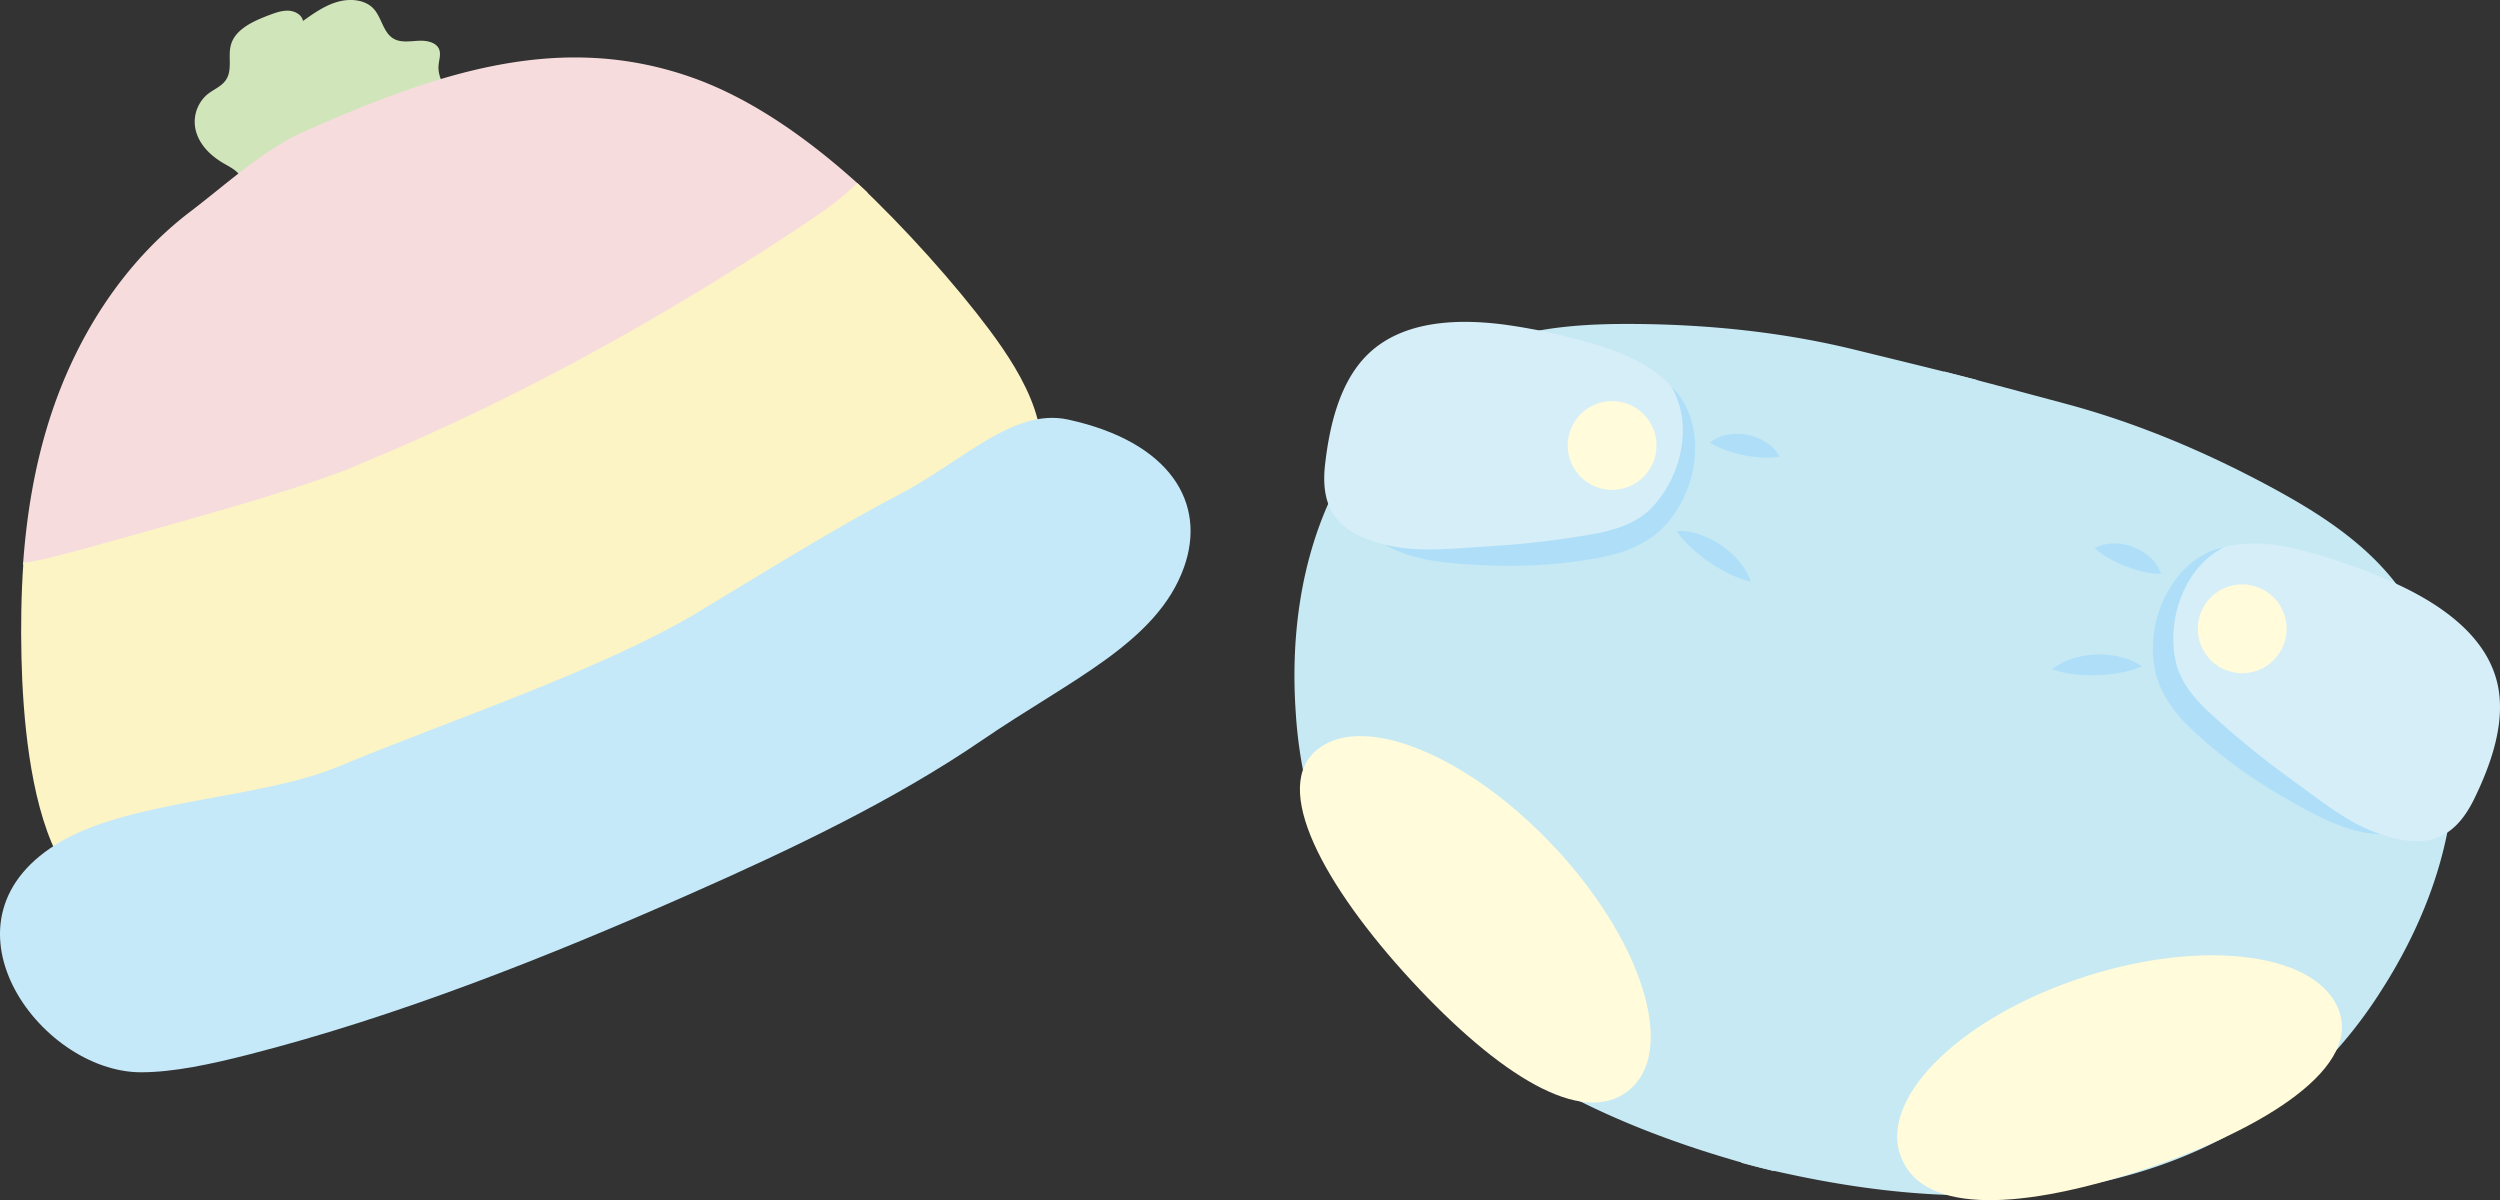
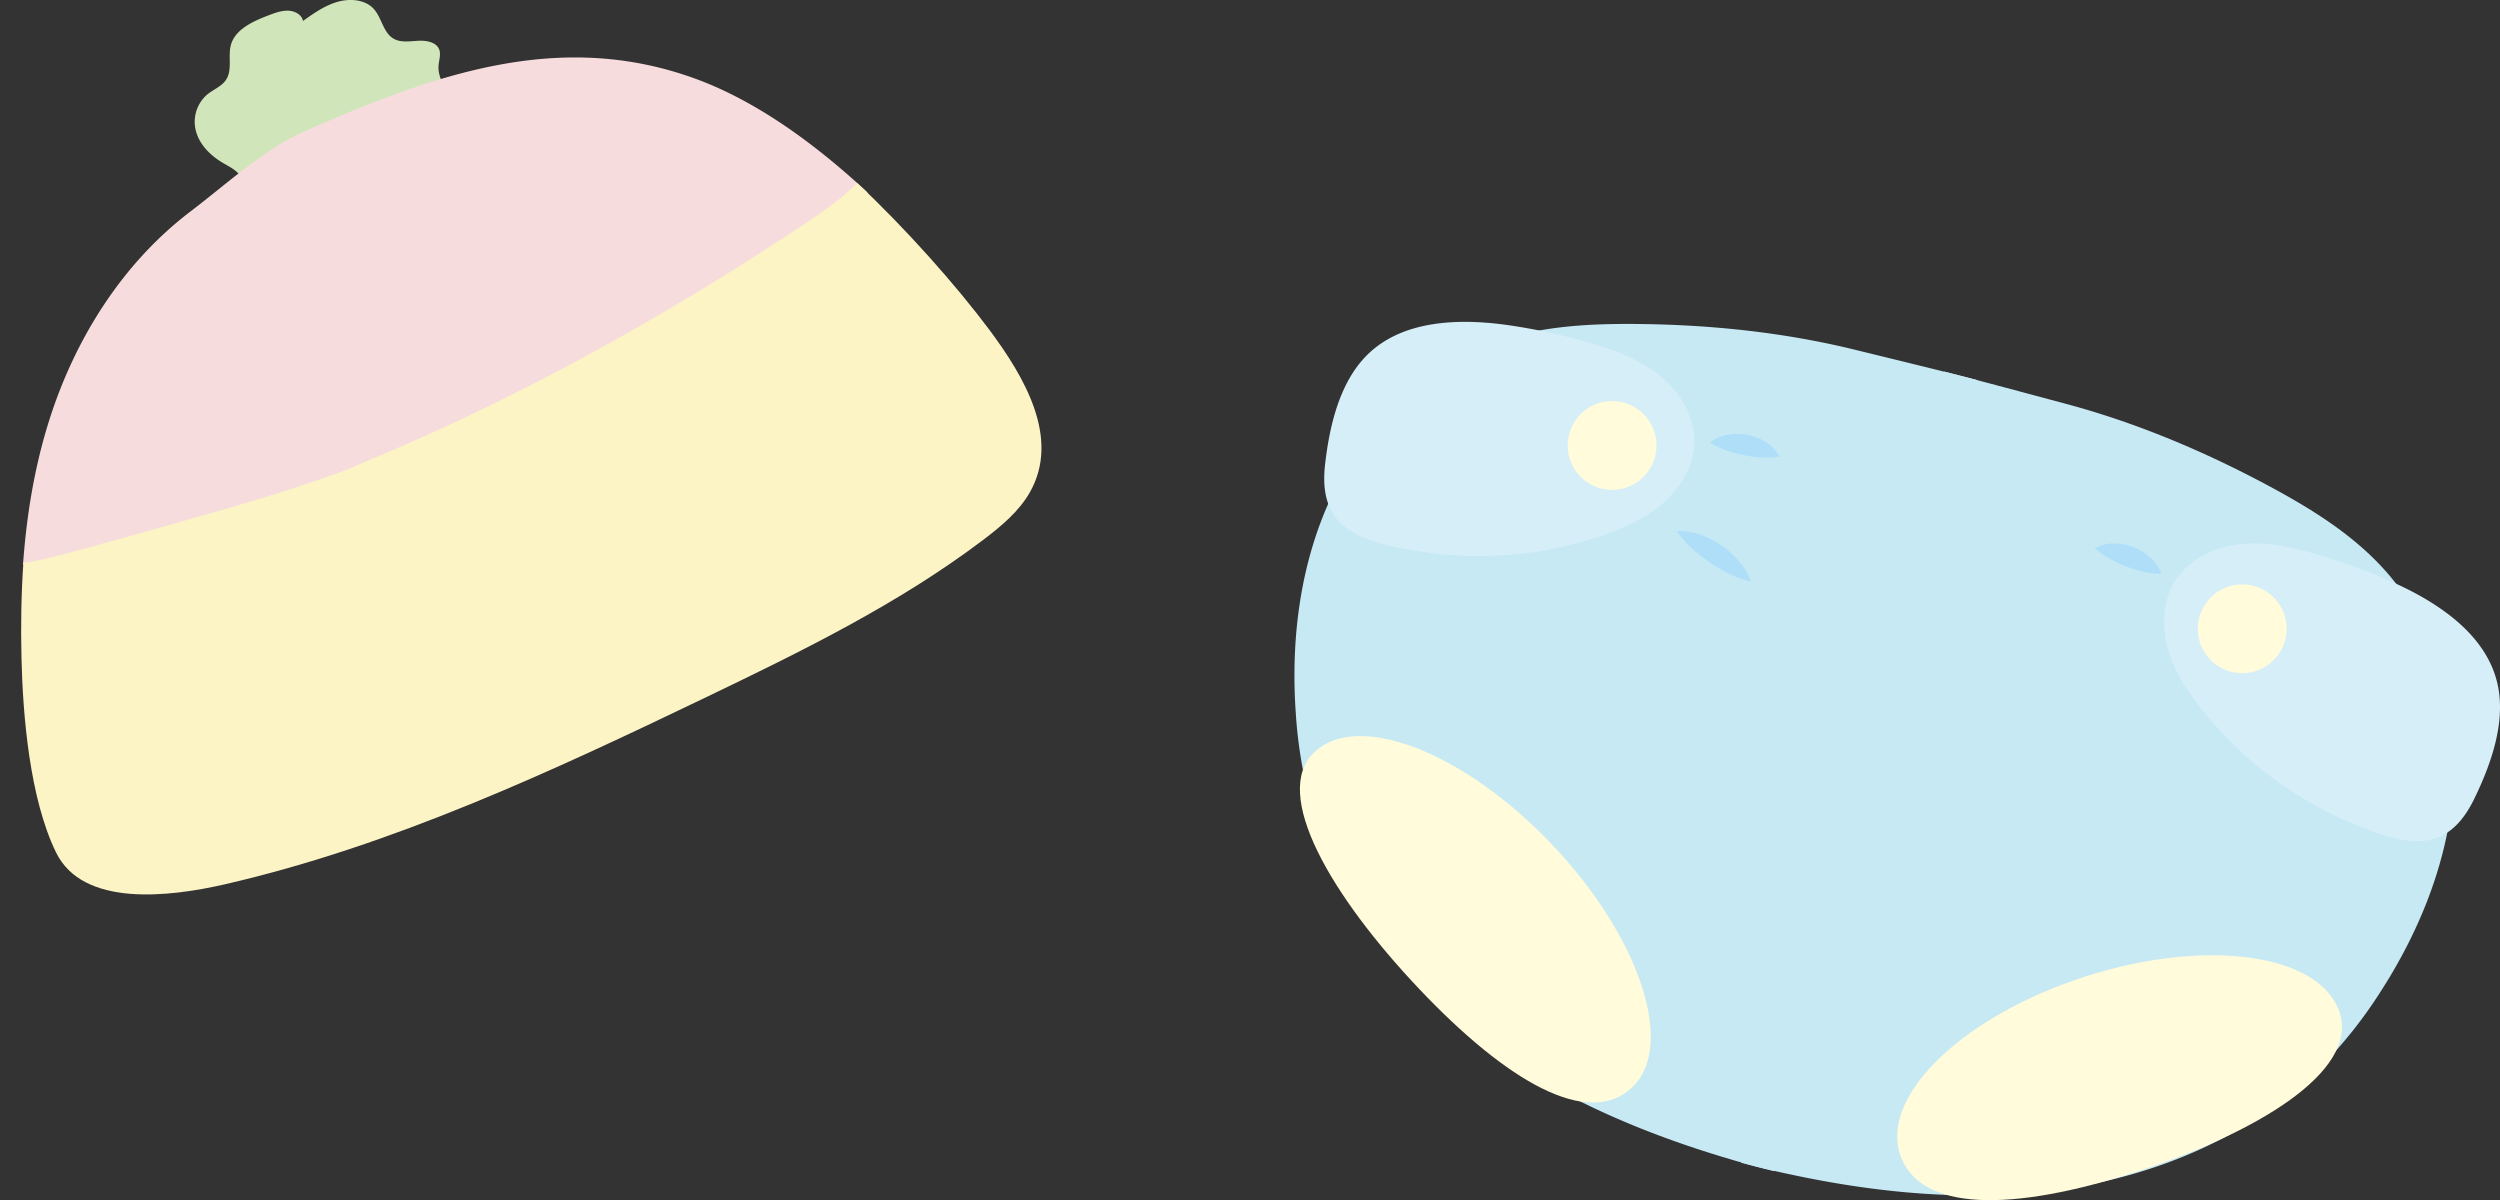
<svg xmlns="http://www.w3.org/2000/svg" width="993.717" height="477.046" viewBox="0 0 993.717 477.046">
  <rect x="0" y="0" width="993.717" height="477.046" fill="#333333" stroke="none" />
  <g id="img_deco03" transform="translate(-5806.847 -525.037)">
    <g id="グループ_1" data-name="グループ 1">
      <path id="パス_1" data-name="パス 1" d="M6579.591,672.711c16.248,4.179,32.42,8.567,48.263,12.8,28.263,7.559,55.4,19.016,81.141,32.859,16.777,9.024,33.267,19.264,45.948,33.48,19.928,22.338,28.822,53.28,27.31,83.176s-12.8,58.741-28.992,83.917a180.378,180.378,0,0,1-24.533,30.765c-28.038,27.766-66.557,43.451-105.694,48.483s-79,.021-117.353-9.254c-2.25-.544-4.487-1.147-6.731-1.723Z" fill="#c6e9f4" />
      <g id="グループ_9" data-name="グループ 9">
        <path id="パス_2" data-name="パス 2" d="M6799.772,797.826c-4.011-20.138-23.424-33.2-42.195-41.525a239.824,239.824,0,0,0-29.481-10.825c-9.973-2.935-20.367-5.237-30.705-4.142s-20.708,6.069-26.142,14.932c-4.77,7.78-5.2,17.674-2.761,26.468s7.487,16.643,13.121,23.822a151.761,151.761,0,0,0,60.95,46.075c20.65,8.578,36.784,12.506,47.77-10.079C6796.807,829.235,6802.754,812.793,6799.772,797.826Z" fill="#d6eef8" />
        <g id="グループ_4" data-name="グループ 4">
          <g id="グループ_3" data-name="グループ 3">
-             <path id="パス_3" data-name="パス 3" d="M6753.03,856.663a43.844,43.844,0,0,1-5.327-.527c-1.771-.29-3.523-.7-5.266-1.17a69.675,69.675,0,0,1-10.157-3.7c-3.283-1.472-6.479-3.1-9.6-4.8s-6.19-3.424-9.25-5.234a194.429,194.429,0,0,1-34.5-25.423l-1.953-1.879c-.666-.659-1.327-1.324-1.973-2.012-1.29-1.376-2.554-2.8-3.725-4.316a44.286,44.286,0,0,1-5.961-10.074,36.591,36.591,0,0,1-1.833-5.746,41.8,41.8,0,0,1-.792-5.836,47,47,0,0,1-.026-5.763,54.767,54.767,0,0,1,.683-5.676,45.469,45.469,0,0,1,9.185-20.37c4.67-5.777,11.158-10.217,18.187-11.525a34.276,34.276,0,0,0-8.318,6.154,38.251,38.251,0,0,0-5.99,8.036,45.537,45.537,0,0,0-5.566,18.7,44.9,44.9,0,0,0,.295,9.584,38.255,38.255,0,0,0,.948,4.547,27.745,27.745,0,0,0,1.61,4.2,38.826,38.826,0,0,0,5.065,7.816c1.024,1.223,2.084,2.439,3.216,3.606.563.587,1.147,1.16,1.735,1.73l1.863,1.753a352.327,352.327,0,0,0,32.069,26.118l8.448,6.207c2.816,2.06,5.617,4.093,8.485,6.013a99.58,99.58,0,0,0,8.842,5.381c1.524.82,3.084,1.588,4.689,2.267C6749.708,855.464,6751.358,856.045,6753.03,856.663Z" fill="#afdff8" />
-           </g>
+             </g>
        </g>
        <circle id="楕円形_1" data-name="楕円形 1" cx="17.656" cy="17.656" r="17.656" transform="translate(6677.458 760.92) rotate(-10.751)" fill="#fffbdb" />
        <g id="グループ_6" data-name="グループ 6">
          <g id="グループ_5" data-name="グループ 5">
-             <path id="パス_4" data-name="パス 4" d="M6658.226,789.889a38.1,38.1,0,0,1-9.031,2.621,63.512,63.512,0,0,1-8.7.882,62.066,62.066,0,0,1-8.741-.308,37.616,37.616,0,0,1-9.181-2.046,24.7,24.7,0,0,1,8.55-4.38,35.209,35.209,0,0,1,9.107-1.472,35.666,35.666,0,0,1,9.183.893A24.916,24.916,0,0,1,6658.226,789.889Z" fill="#afdff8" />
-           </g>
+             </g>
        </g>
        <g id="グループ_8" data-name="グループ 8">
          <g id="グループ_7" data-name="グループ 7">
            <path id="パス_5" data-name="パス 5" d="M6665.918,753.176a33.95,33.95,0,0,1-7.582-1.009,49.016,49.016,0,0,1-6.43-2.005,48.028,48.028,0,0,1-6.108-2.834,33.381,33.381,0,0,1-6.283-4.368,15.589,15.589,0,0,1,7.811-1.906,21.467,21.467,0,0,1,14.093,5.465A15.691,15.691,0,0,1,6665.918,753.176Z" fill="#afdff8" />
          </g>
        </g>
      </g>
      <path id="パス_6" data-name="パス 6" d="M6592.621,676.052c-16.253-4.155-32.542-8.09-48.469-12-28.413-6.973-57.717-9.988-86.941-10.238-19.049-.163-38.432.88-56.389,7.24-28.218,9.993-50.9,32.838-63.963,59.773s-17.045,57.652-14.964,87.513a180.391,180.391,0,0,0,6.7,38.775c11.218,37.832,37.438,70.115,69.324,93.359s69.242,38.03,107.328,48.356c2.234.6,4.485,1.153,6.729,1.728Z" fill="#c6e9f4" />
      <path id="パス_7" data-name="パス 7" d="M6562.007,983.663c7.519,23.451,44.976,22.894,93.259,7.413s89.107-40.022,81.588-63.474-52.755-29.913-101.038-14.432S6554.488,960.211,6562.007,983.663Z" fill="#fffbdb" />
      <path id="パス_8" data-name="パス 8" d="M6455.6,957.276c-17.36,16.452-49.7-2.277-84.576-39.081s-59.084-77.744-41.724-94.2,59.707.047,94.584,36.851S6472.963,940.824,6455.6,957.276Z" fill="#fffbdb" />
      <g id="グループ_16" data-name="グループ 16">
        <path id="パス_9" data-name="パス 9" d="M6349.569,666.851c14.189-14.843,37.579-15.452,57.886-12.409a239.776,239.776,0,0,1,30.687,6.68c9.992,2.872,20,6.505,28.136,12.976s14.221,16.23,14.052,26.625c-.148,9.124-5.1,17.7-11.869,23.818s-15.246,10.029-23.852,13.066a151.768,151.768,0,0,1-76.155,6.188c-22.029-3.838-37.753-9.178-34.908-34.132C6335.223,694.949,6339.024,677.883,6349.569,666.851Z" fill="#d6eef8" />
        <g id="グループ_11" data-name="グループ 11">
          <g id="グループ_10" data-name="グループ 10">
-             <path id="パス_10" data-name="パス 10" d="M6357.455,741.58c1.741.376,3.446.771,5.185,1,1.718.288,3.447.476,5.174.6a99.531,99.531,0,0,0,10.347.2c3.451-.082,6.906-.295,10.388-.523l10.458-.706a352.592,352.592,0,0,0,41.076-4.838l2.512-.48c.8-.166,1.6-.337,2.392-.53,1.582-.377,3.128-.835,4.649-1.318a38.776,38.776,0,0,0,8.467-3.879,27.44,27.44,0,0,0,3.61-2.679,38.181,38.181,0,0,0,3.24-3.328,44.925,44.925,0,0,0,5.39-7.93,45.54,45.54,0,0,0,5.336-18.769,38.191,38.191,0,0,0-.745-10,34.3,34.3,0,0,0-3.718-9.656c5.23,4.874,8.324,12.1,9.166,19.482a45.488,45.488,0,0,1-3.175,22.119,54.936,54.936,0,0,1-2.469,5.156,46.859,46.859,0,0,1-3.114,4.85,41.77,41.77,0,0,1-3.8,4.5,36.74,36.74,0,0,1-4.63,3.866,44.2,44.2,0,0,1-10.434,5.3c-1.8.655-3.633,1.175-5.459,1.645-.914.234-1.829.44-2.745.64l-2.656.538a194.484,194.484,0,0,1-42.752,2.948c-3.553-.113-7.079-.306-10.613-.545s-7.114-.579-10.675-1.1a69.683,69.683,0,0,1-10.557-2.325c-1.72-.542-3.421-1.133-5.072-1.837A43.848,43.848,0,0,1,6357.455,741.58Z" fill="#afdff8" />
-           </g>
+             </g>
        </g>
        <circle id="楕円形_2" data-name="楕円形 2" cx="17.656" cy="17.656" r="17.656" transform="translate(6423.898 694.366) rotate(-26.939)" fill="#fffbdb" />
        <g id="グループ_13" data-name="グループ 13">
          <g id="グループ_12" data-name="グループ 12">
            <path id="パス_11" data-name="パス 11" d="M6473.284,736.085a24.9,24.9,0,0,1,9.483,1.514,35.637,35.637,0,0,1,8.228,4.172,35.214,35.214,0,0,1,6.9,6.127,24.691,24.691,0,0,1,4.866,8.283,37.568,37.568,0,0,1-8.846-3.2,61.936,61.936,0,0,1-7.541-4.428,63.437,63.437,0,0,1-6.871-5.412A38.039,38.039,0,0,1,6473.284,736.085Z" fill="#afdff8" />
          </g>
        </g>
        <g id="グループ_15" data-name="グループ 15">
          <g id="グループ_14" data-name="グループ 14">
            <path id="パス_12" data-name="パス 12" d="M6486.486,700.975a15.693,15.693,0,0,1,7.369-3.2,21.464,21.464,0,0,1,14.824,2.948,15.586,15.586,0,0,1,5.57,5.8,33.339,33.339,0,0,1-7.645.315,47.852,47.852,0,0,1-6.676-.884,49.152,49.152,0,0,1-6.5-1.757A33.922,33.922,0,0,1,6486.486,700.975Z" fill="#afdff8" />
          </g>
        </g>
      </g>
    </g>
    <g id="グループ_2" data-name="グループ 2">
      <path id="パス_13" data-name="パス 13" d="M5962.175,601.642c-4.588,4.518-11.037,7.815-17.385,7.251-1.911-.17-3.755-.68-5.676-.779-5.986-.308-11.55,3.3-17.17,5.694s-13.176,3.211-16.518-1.308c-3.574-4.833.187-12.457-3.064-17.5-1.545-2.4-4.371-3.7-6.889-5.19-4.775-2.825-8.932-6.858-10.554-12.011a14.324,14.324,0,0,1,4.295-15.2c2.357-1.917,5.445-3.091,7.225-5.492,3.1-4.185.779-9.783,2.306-14.611,1.873-5.918,8.771-9.055,14.875-11.374,2.539-.964,5.178-1.942,7.843-1.836s5.369,1.617,5.823,4.076c4.245-3.025,8.617-6.112,13.634-7.568s10.9-.94,14.261,2.542c3.588,3.715,3.91,10.177,8.732,12.39,2.8,1.284,6.216.646,9.414.506s6.908.61,8.047,3.353c.863,2.078-.1,4.493-.224,6.777-.256,4.567,2.815,8.468,3.85,12.857C5987.27,573.856,5969.419,594.511,5962.175,601.642Z" fill="#d0e5ba" />
      <path id="パス_14" data-name="パス 14" d="M5846.017,749.441c28.733-2.025,57.62-7.85,85.532-15.8,14.627-4.169,28.651-9.747,42.653-15.752a643.812,643.812,0,0,0,62.522-30.839,576.463,576.463,0,0,0,114.98-85.476c-21.194-19.741-44.919-36.829-69.138-45.5-52.691-18.858-101.393-2.4-154.735,21.2-16,7.077-31.346,21.245-45.211,31.777-27.6,20.962-46.163,51.331-56.184,82.958-5.962,18.817-9.052,38.117-10.442,57.485A198.866,198.866,0,0,0,5846.017,749.441Z" fill="#f7dcdd" />
      <path id="パス_15" data-name="パス 15" d="M6147.574,597.787c-5.876,5.607-8.358,7.946-23.473,17.954-54.6,36.146-112.308,68.159-173.031,93.253-2.24.926-4.453,2.014-6.721,2.859-24.465,9.112-49.7,16.036-74.734,23.14q-14.483,4.1-29,8.067c-1.822.5-24.553,6.777-24.45,5.321-.9,12.775-1.077,25.573-.778,38.282.53,22.46,3.205,55.632,13.732,77.2,10.617,21.749,44.671,17.853,67.324,12.627,66.585-15.36,129.386-44.662,191.181-74.363,38.093-18.309,76.391-37.058,109.942-62.424,7.226-5.462,14.394-11.429,18.708-19.106,12.067-21.464-2.19-45.712-16.184-64.481C6186.884,638.4,6166.463,615.445,6147.574,597.787Z" fill="#fcf4c5" />
-       <path id="パス_16" data-name="パス 16" d="M5862.86,951.253c12.96.01,27.928-3.244,42.659-7,58.642-14.969,117.943-38.388,175.554-63.835,40.547-17.908,81.324-37.34,116.241-61.233s69.45-38.692,80.154-68.653c9.13-25.557-5.454-49.849-46.043-58.72-21.888-4.784-42.1,16.755-67.357,29.9s-55.55,32.054-79.531,46.511c-38.416,23.16-100.8,43.785-143.085,61.484-30.481,12.758-81.415,13.251-109.92,29.551C5777.976,889.883,5822.347,951.224,5862.86,951.253Z" fill="#c5e9f9" />
    </g>
  </g>
</svg>